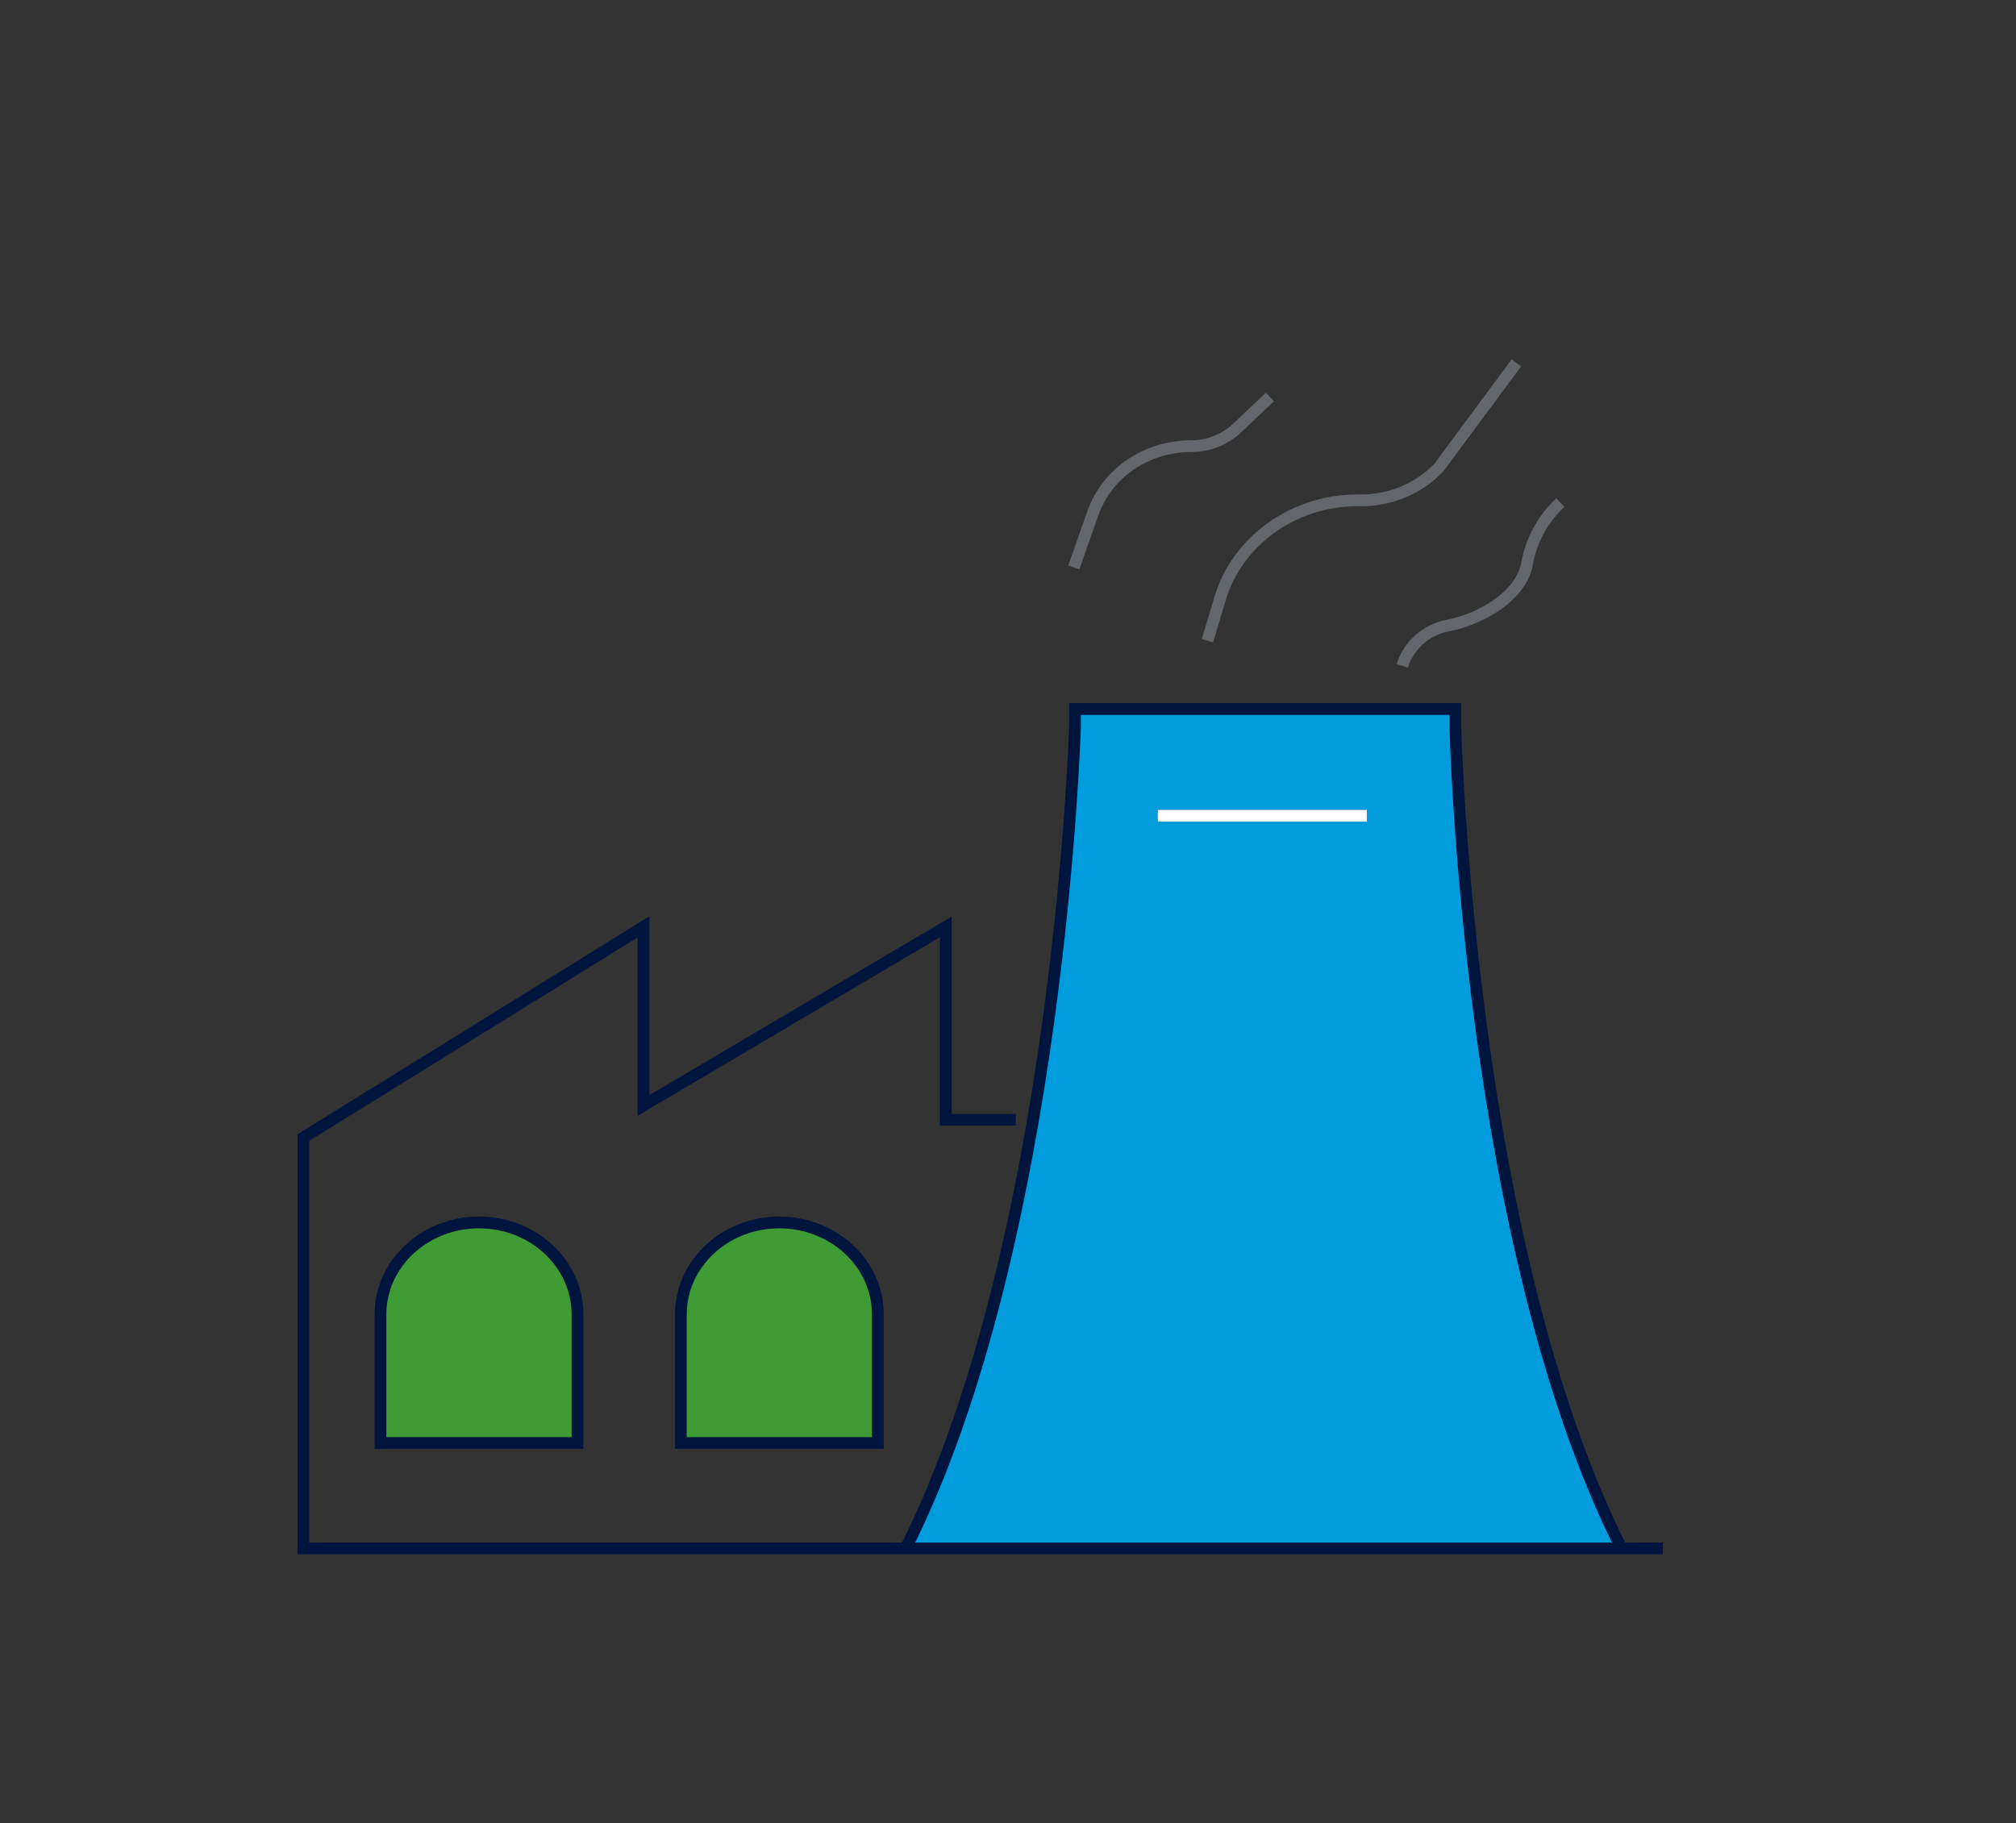
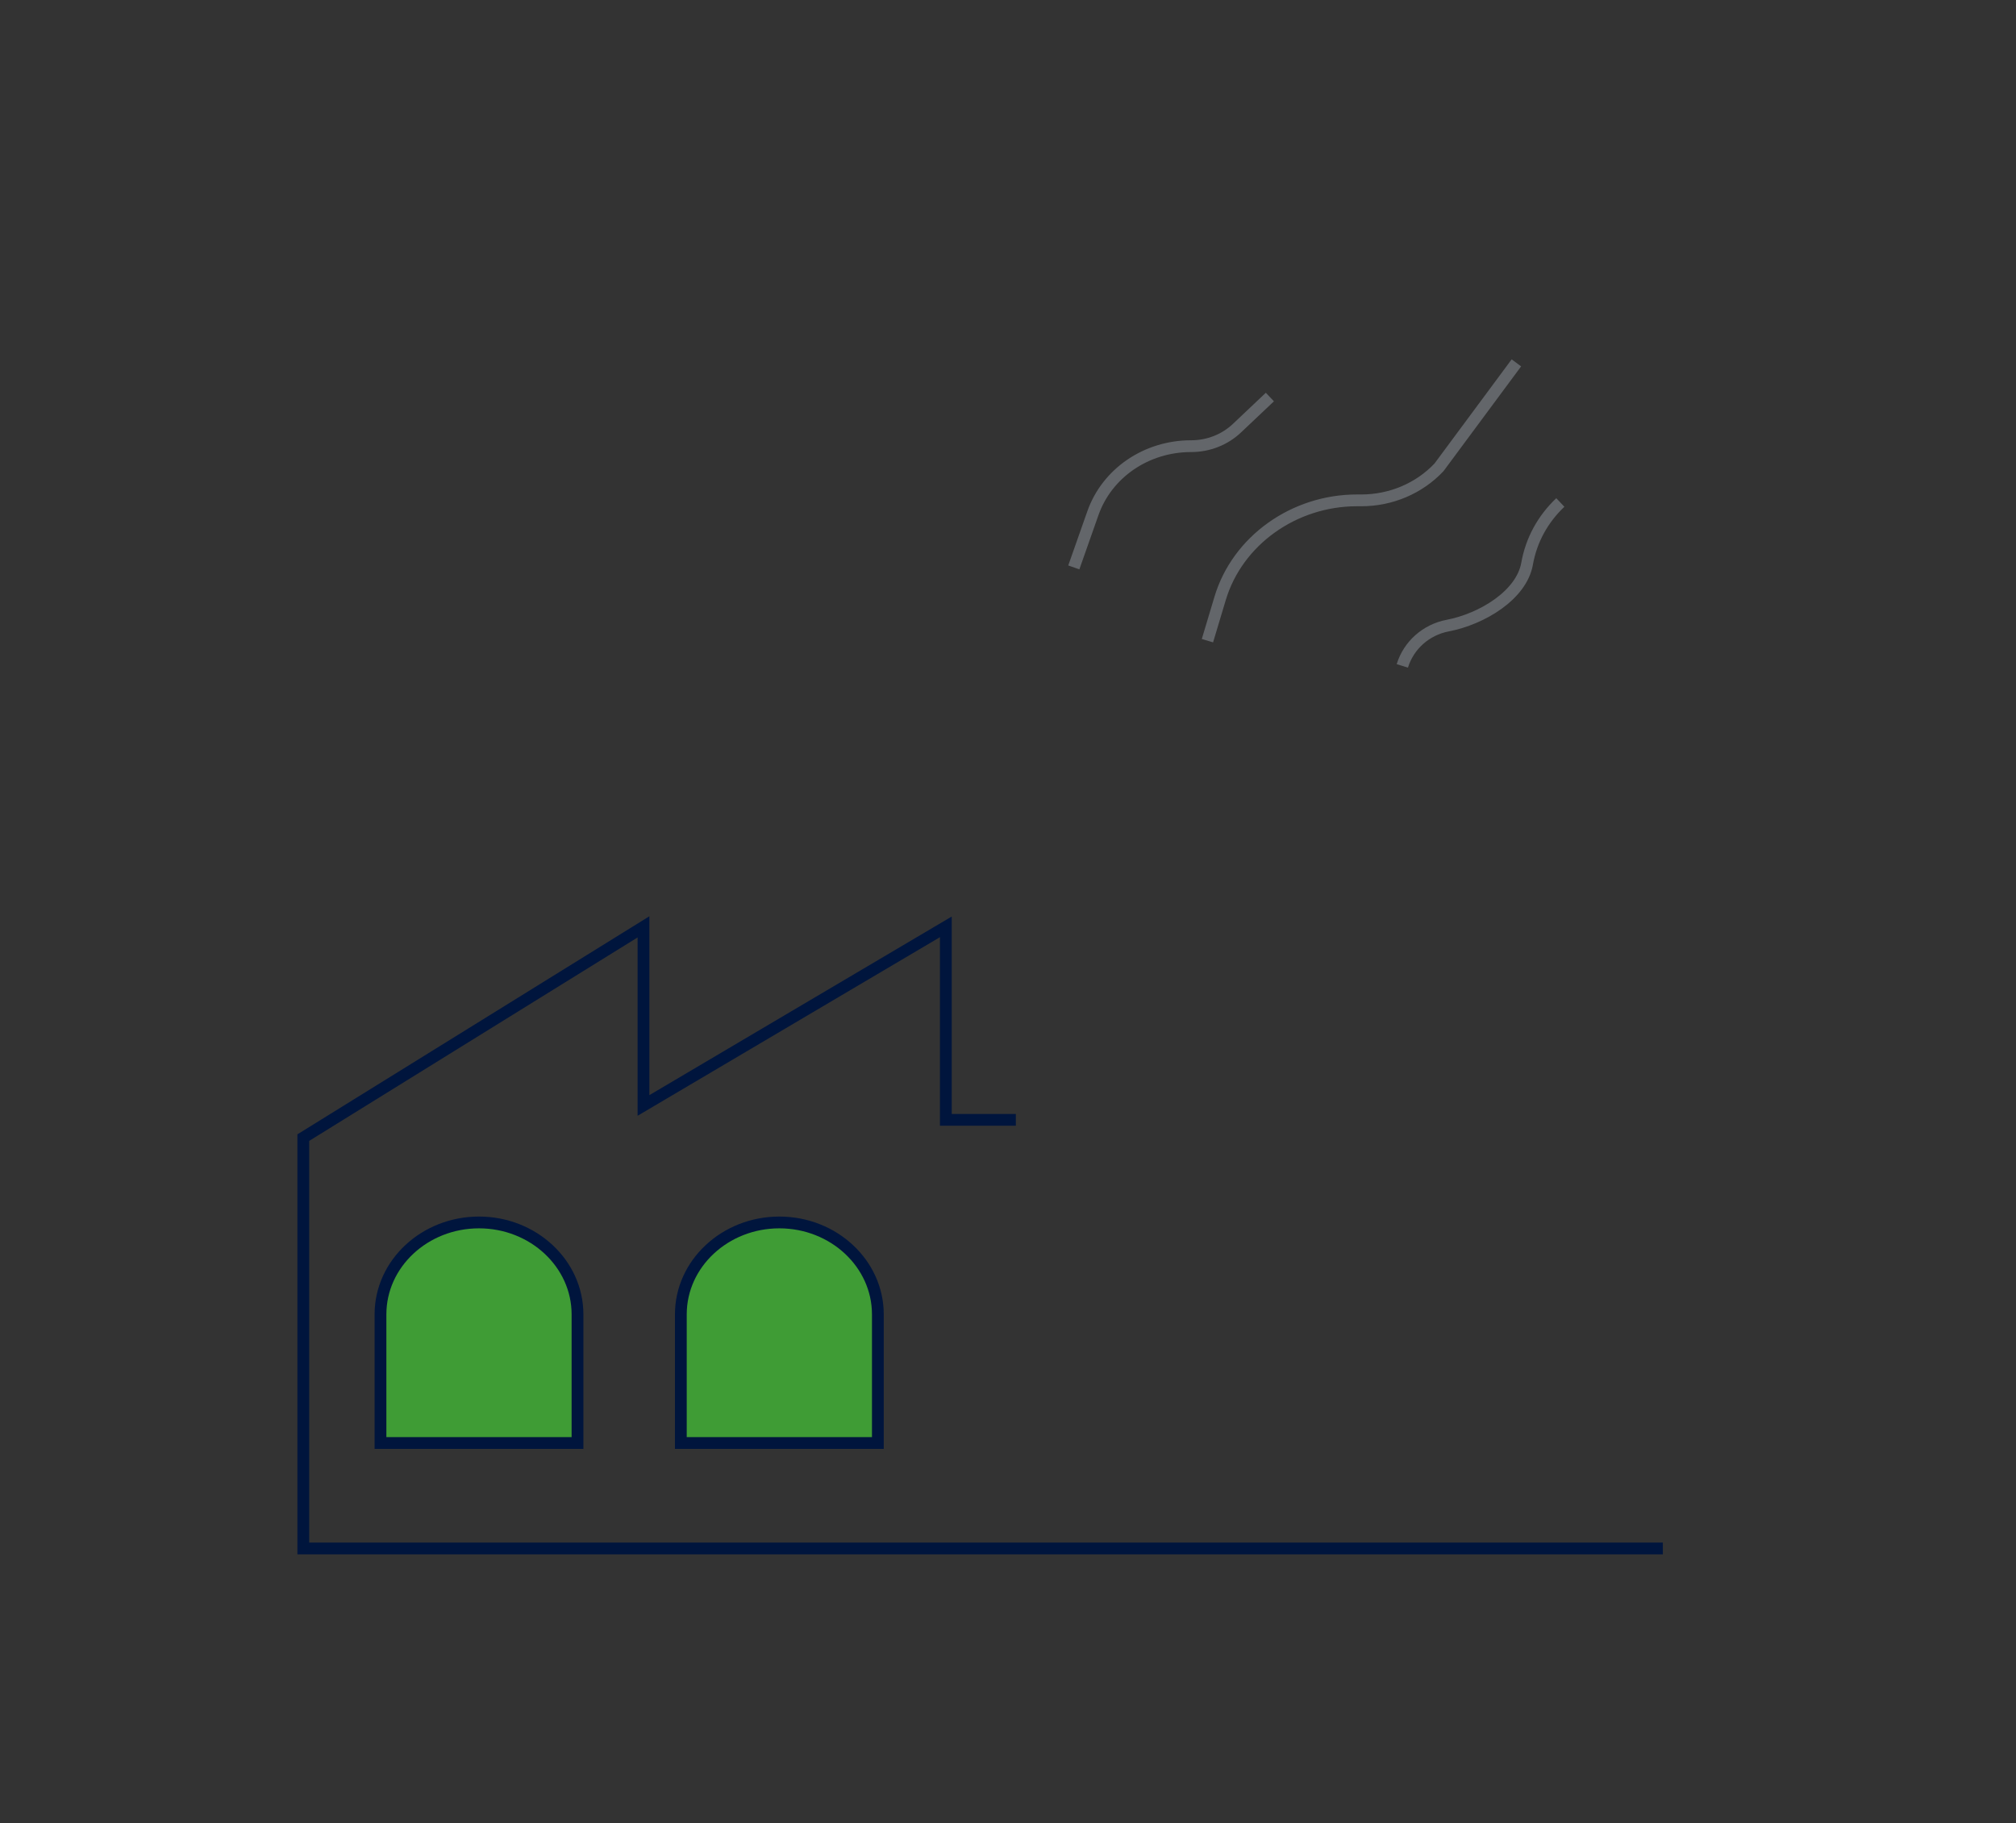
<svg xmlns="http://www.w3.org/2000/svg" version="1.1" id="Layer_1" x="0px" y="0px" viewBox="0 0 171.09 154.74" style="enable-background:new 0 0 171.09 154.74;" xml:space="preserve">
  <rect x="0" y="0" width="171.09" height="154.74" fill="#333333" stroke="none" />
  <style type="text/css">
	.st0{fill:none;stroke:#63666A;stroke-miterlimit:10;}
	.st1{fill:#009CDE;stroke:#00153D;stroke-miterlimit:10;}
	.st2{fill:none;stroke:#FFFFFF;stroke-miterlimit:10;}
	.st3{fill:#3F9C35;stroke:#00153D;stroke-miterlimit:10;}
	.st4{fill:none;stroke:#00153D;stroke-miterlimit:10;}
</style>
  <g>
    <path class="st0" d="M102.47,54.38l1.08-3.6c1.47-4.89,6.25-8.31,11.61-8.31h0.37c2.52,0,4.91-1.02,6.59-2.8l6.57-8.87    M119.01,56.52c0.54-1.76,2.02-3.07,3.85-3.42c2.92-0.56,6.27-2.59,6.74-5.26c0.35-1.98,1.32-3.77,2.82-5.19 M91.13,48.16l1.62-4.6   c1.2-3.41,4.54-5.69,8.33-5.69c1.48,0,2.87-0.55,3.91-1.54l2.78-2.63" />
-     <path class="st1" d="M76.86,131.43c13.01-25.81,14.36-69.33,14.37-69.78v-1.47h32.28v1.47c0.01,0.45,1.08,43.97,14.1,69.78    M98.25,69.24h17.75" />
-     <path class="st2" d="M98.25,69.24h17.75" />
    <path class="st3" d="M57.78,122.48H74.5v-1.56v-9.36c0-4.3-3.75-7.8-8.36-7.8c-4.61,0-8.36,3.5-8.36,7.8v9.36V122.48z" />
    <path class="st3" d="M32.29,122.48h16.72v-1.56v-9.36c0-4.3-3.75-7.8-8.36-7.8c-4.61,0-8.36,3.5-8.36,7.8v9.36V122.48z" />
    <polyline class="st4" points="86.21,95.05 80.27,95.05 80.27,81.4 80.27,78.67 54.61,93.83 54.61,81.4 54.61,78.67 25.74,96.56    25.74,131.43 27.34,131.43 141.12,131.43  " />
  </g>
</svg>